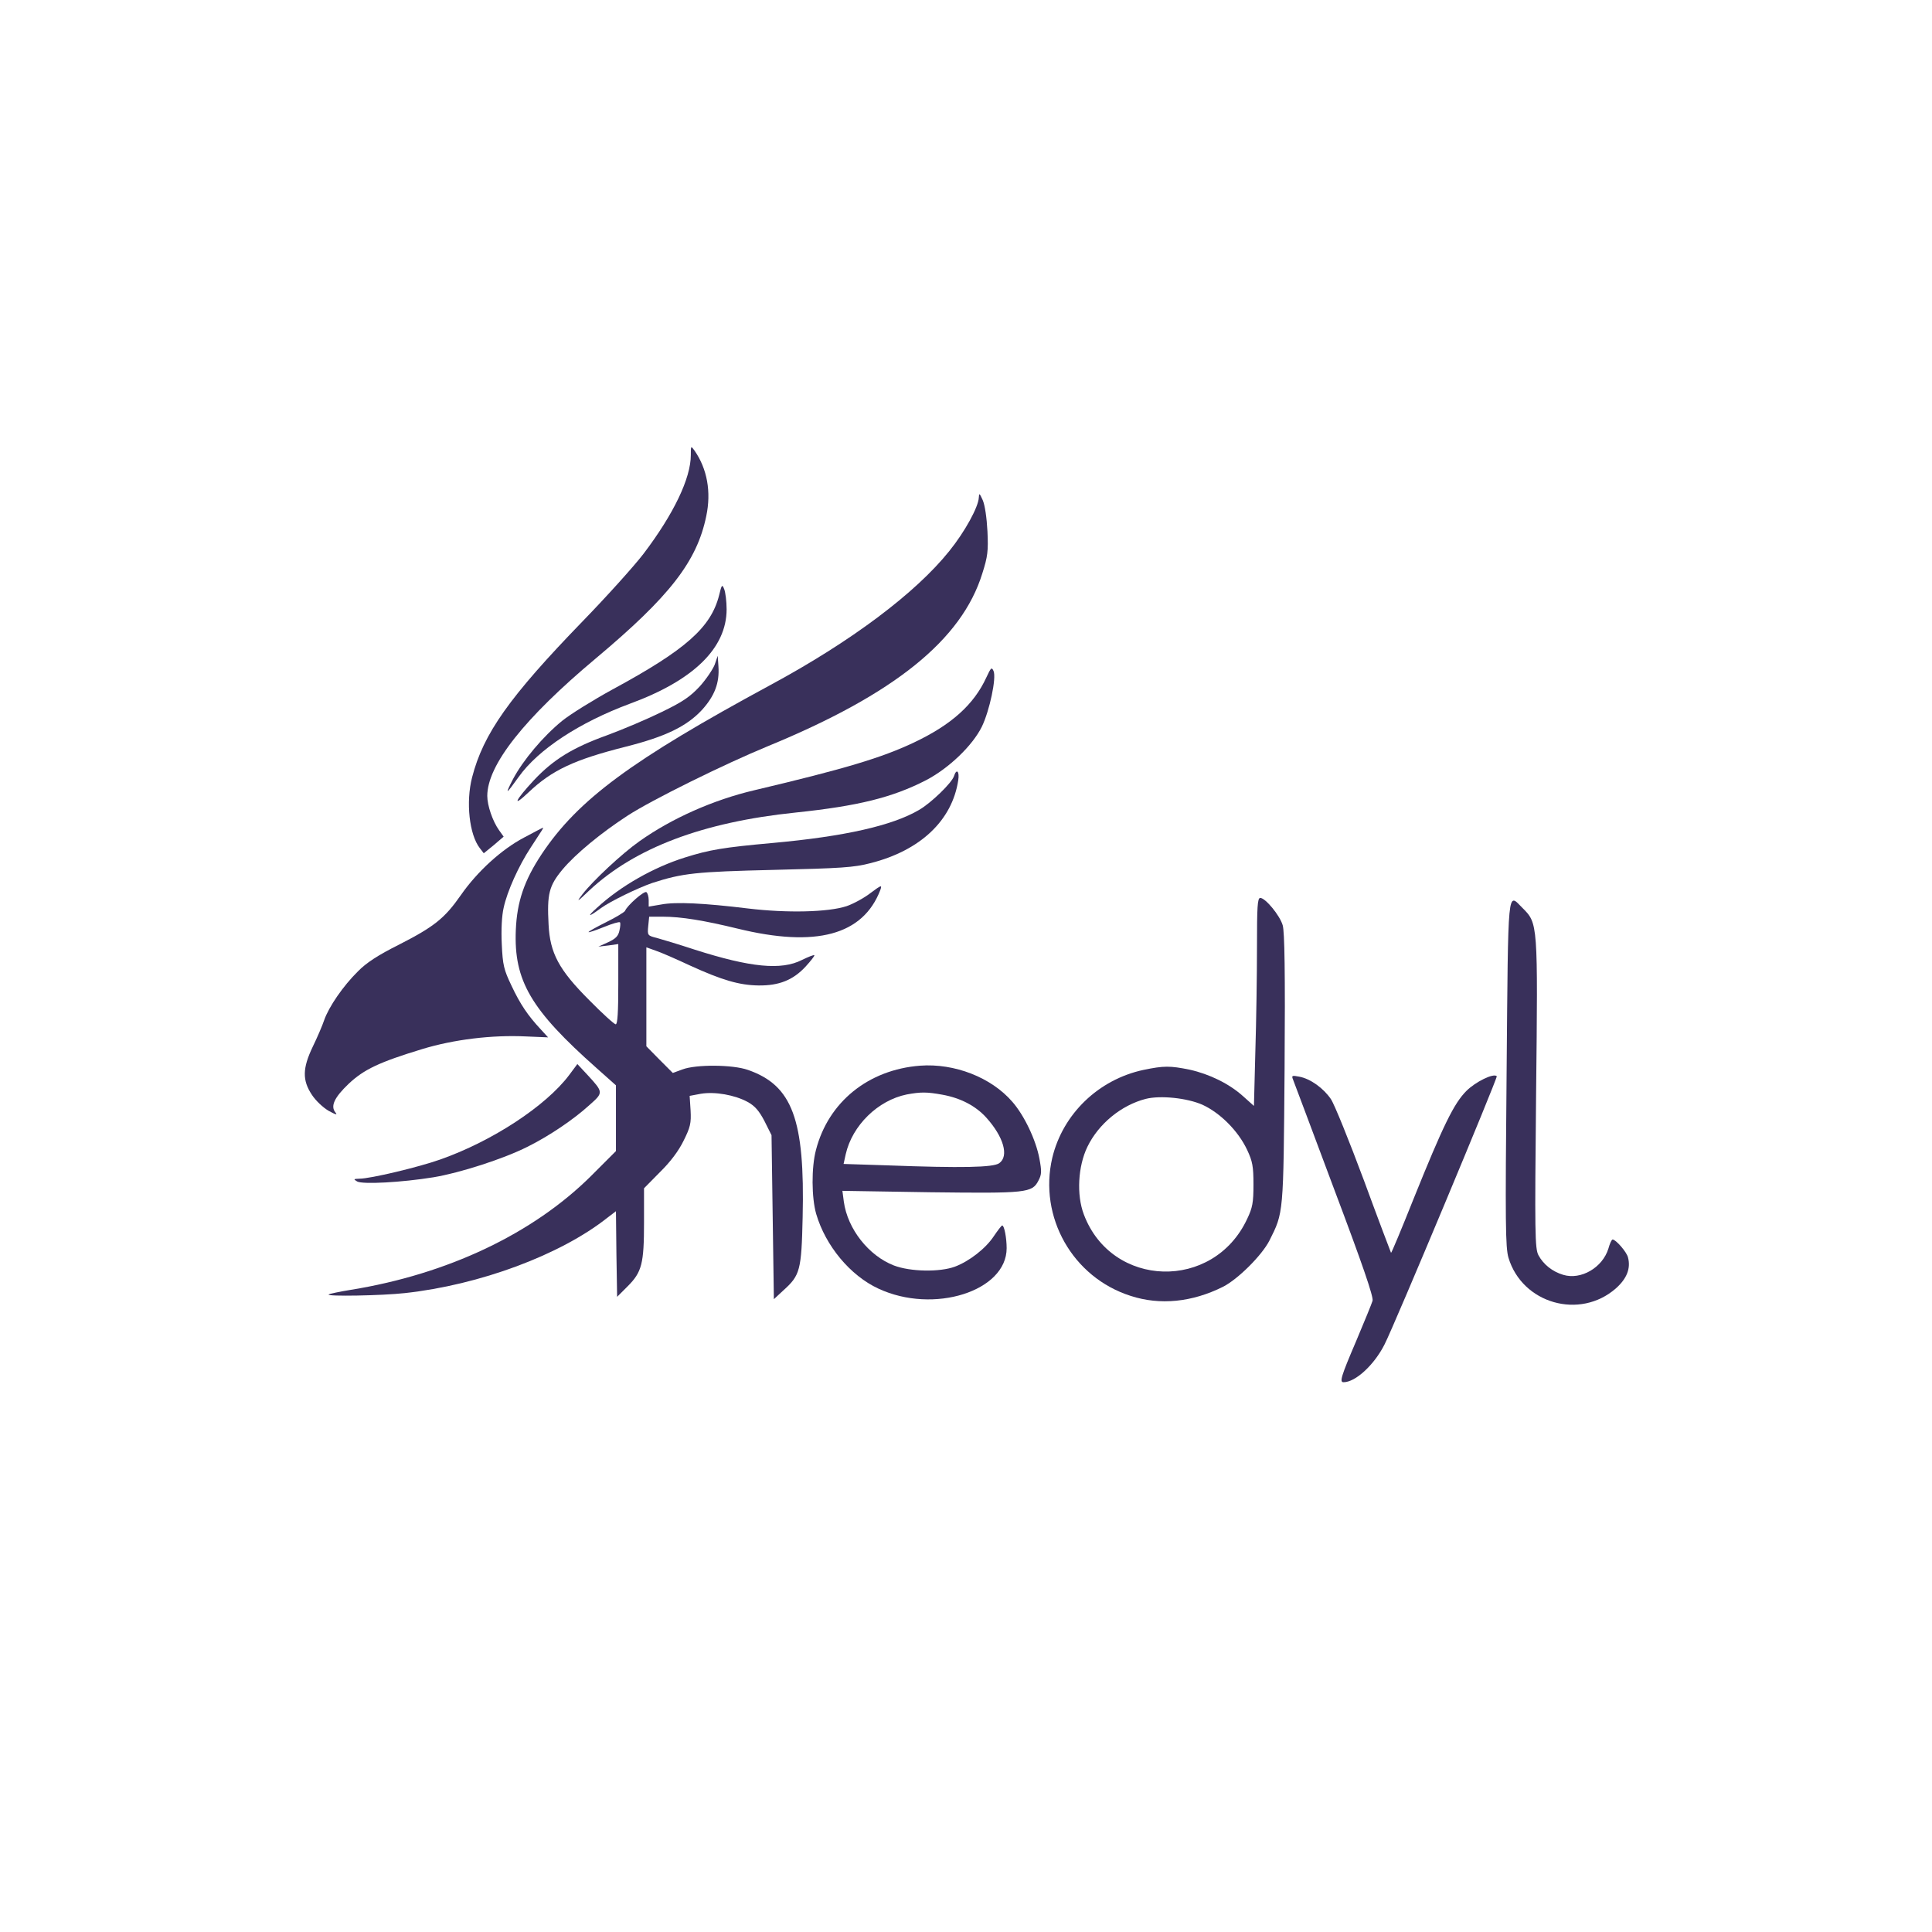
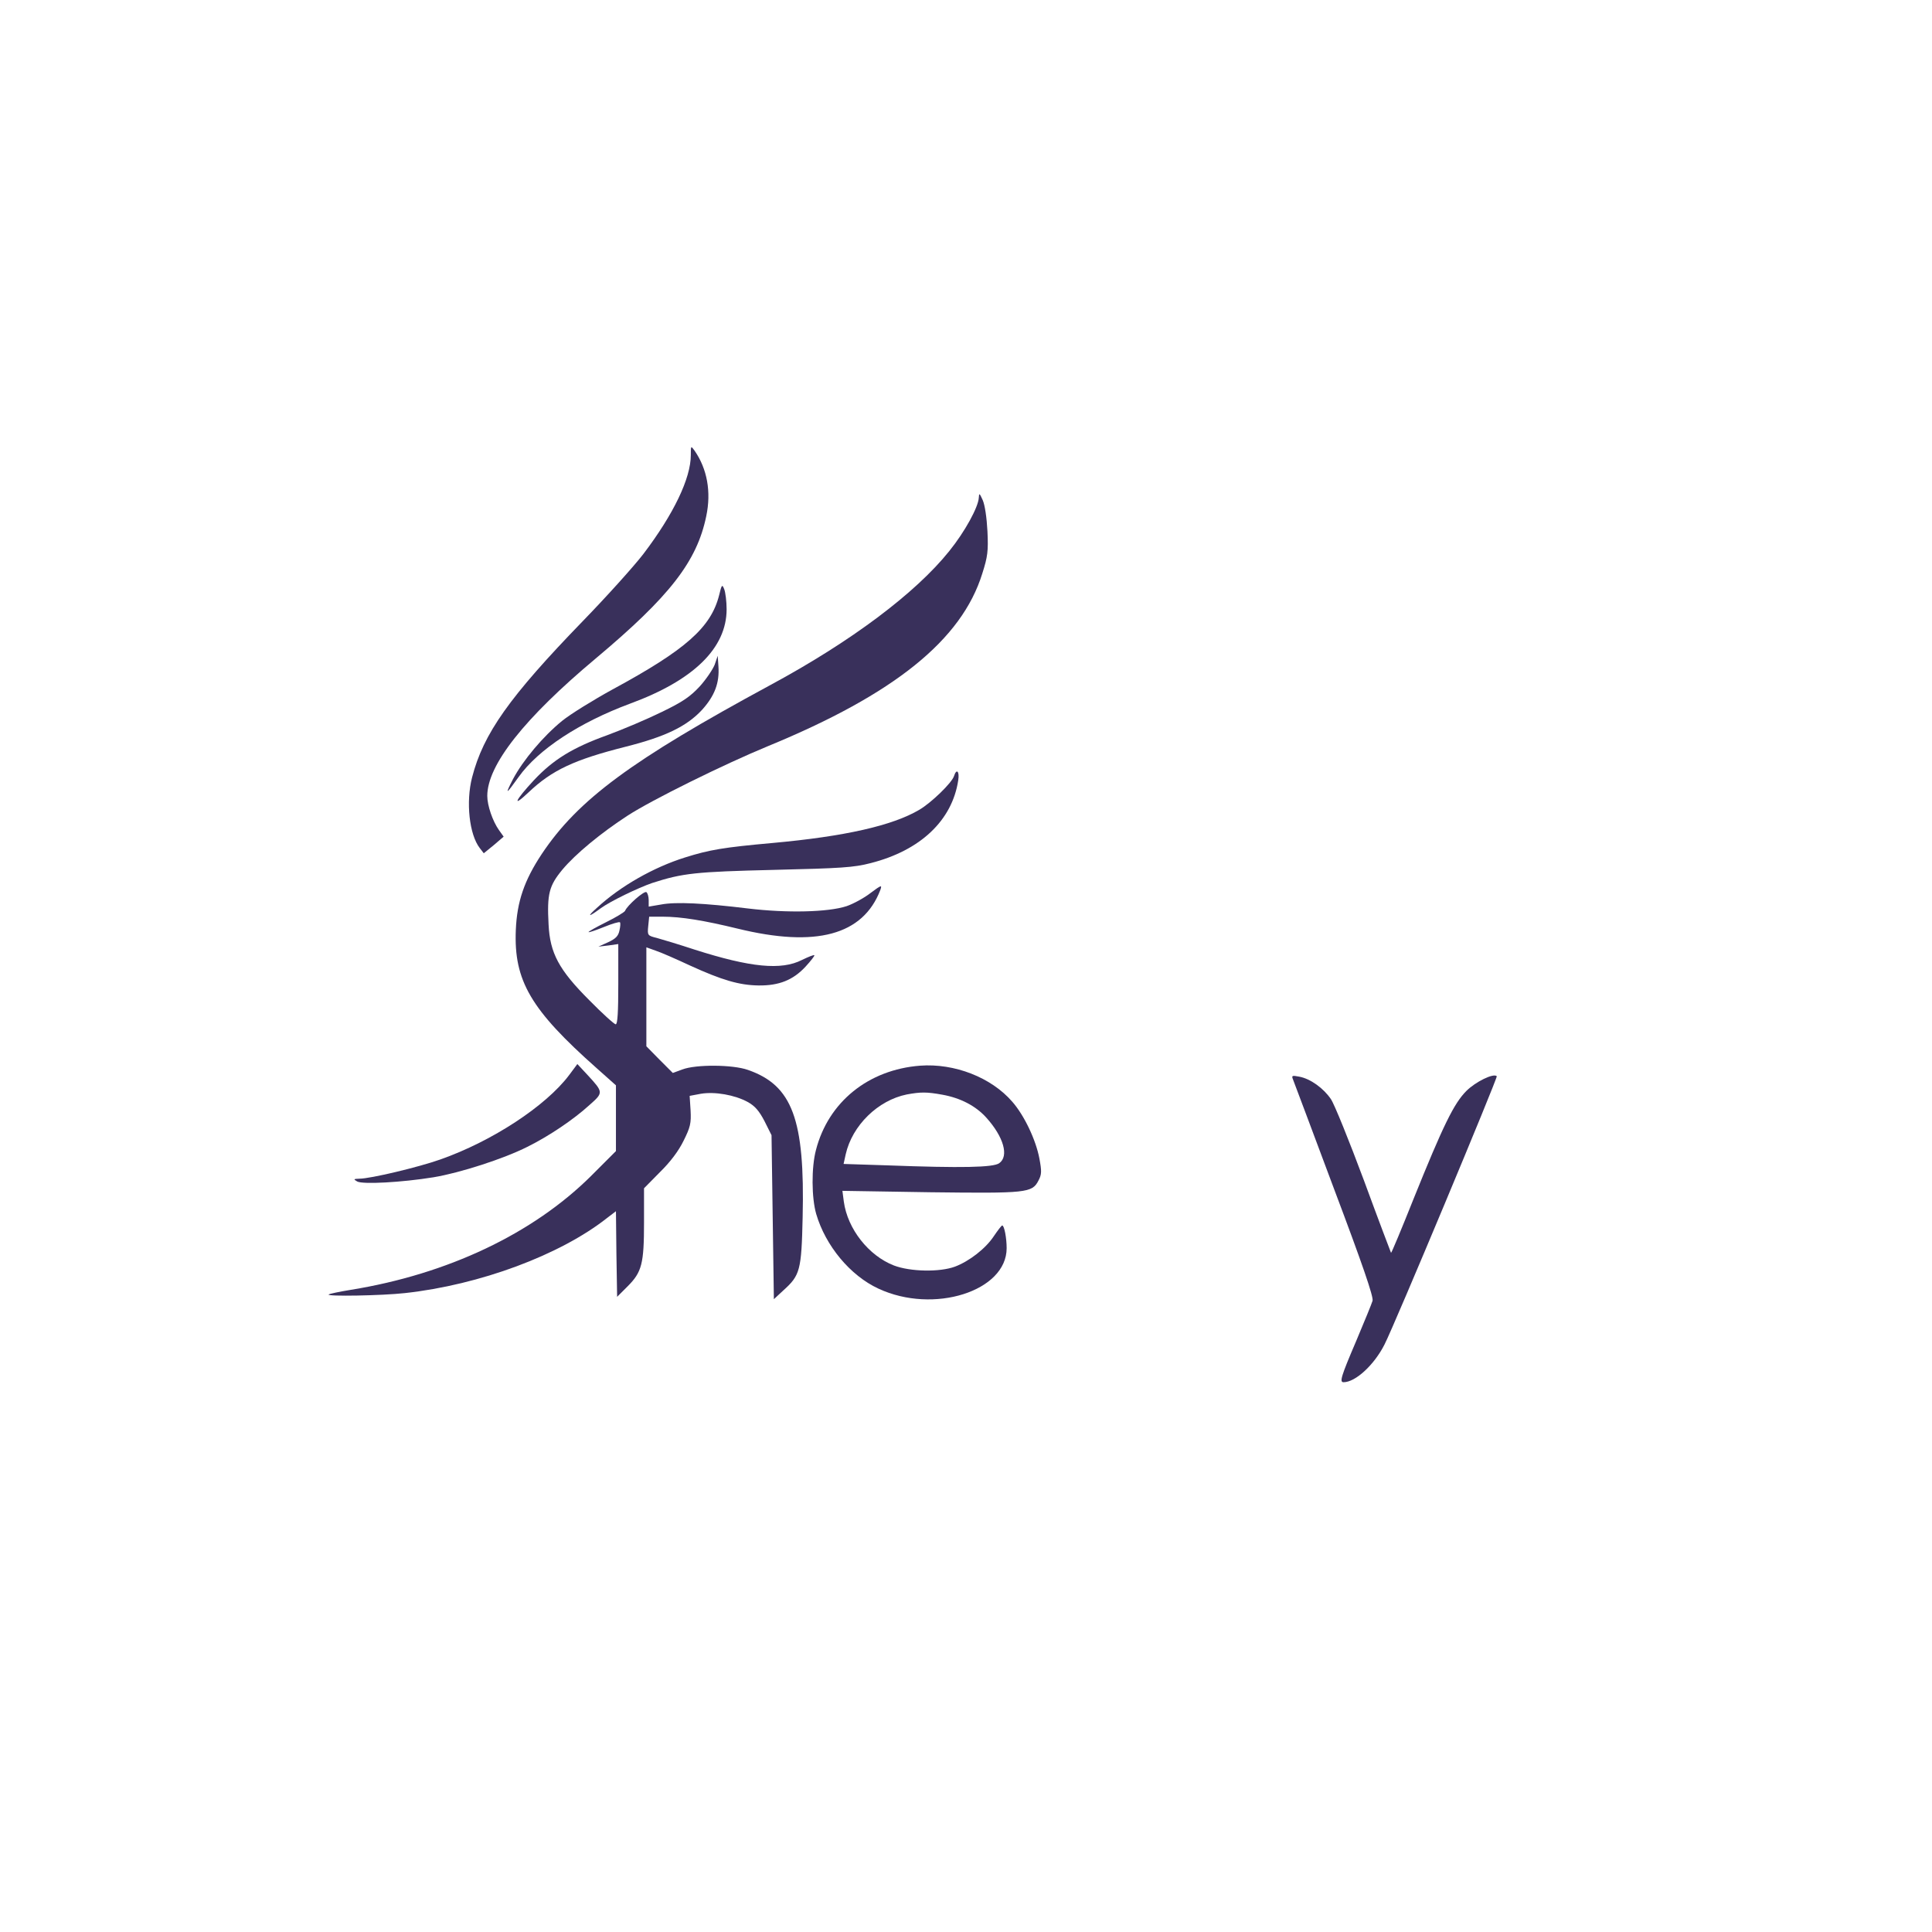
<svg xmlns="http://www.w3.org/2000/svg" xmlns:ns2="http://www.serif.com/" xmlns:xlink="http://www.w3.org/1999/xlink" version="1.1" id="Capa_1" x="0px" y="0px" viewBox="0 0 1080 1080" style="enable-background:new 0 0 1080 1080;" xml:space="preserve">
  <rect x="0" y="0" width="1080" height="1080" fill="#808080" stroke="none" />
  <style type="text/css">
	.st0{fill:none;}
	.st1{clip-path:url(#SVGID_00000041991056096620433790000000867271473996785031_);}
	.st2{fill-rule:evenodd;clip-rule:evenodd;fill:#FFFFFF;}
	.st3{fill:#39305B;}
</style>
  <g transform="matrix(1,0,0,1,-287.162,-914.582)">
    <g id="Shedyl" transform="matrix(1,0,0,1,287.162,914.582)">
      <rect class="st0" width="1080" height="1080" />
      <g>
        <defs>
          <rect id="SVGID_1_" width="1080" height="1080" />
        </defs>
        <clipPath id="SVGID_00000039119945294515230430000013000750453913631364_">
          <use xlink:href="#SVGID_1_" style="overflow:visible;" />
        </clipPath>
        <g style="clip-path:url(#SVGID_00000039119945294515230430000013000750453913631364_);">
          <g transform="matrix(1,0,0,1,-3.964,-8.904)">
            <rect x="-56.5" y="-74.5" class="st2" width="1201" height="1268.3" />
          </g>
          <g id="Shedyl1" transform="matrix(0.031,-6.19225e-34,-6.19225e-34,-0.031,27.967,183.95)" ns2:id="Shedyl">
            <path class="st3" d="M11554.9-2272.2c0-417.7-308-1063.1-856.4-1784.5c-168.7-219.4-658.1-763.6-1092.6-1210.8       c-1324.7-1366.9-1793-2029.2-1995.5-2818.1c-113.9-443-50.6-1029.4,139.2-1274.1l71.7-92.8l181.4,147.7l177.2,151.9       l-84.4,118.1c-113.9,160.3-210.9,443-210.9,615.9c0,556.9,666.6,1400.6,1957.5,2480.6c1333.1,1118,1822.5,1746.6,1991.2,2565       c92.8,438.7,16.9,852.2-210.9,1181.2C11554.9-2099.2,11554.9-2103.4,11554.9-2272.2z" />
            <path class="st3" d="M16748.2-3040c-8.4-168.7-248.9-611.7-531.6-961.9c-607.5-759.4-1771.9-1632.6-3227.3-2417.3       c-2510.1-1358.4-3467.8-2067.2-4121.7-3045.9c-316.4-476.7-447.2-860.6-468.3-1371.1c-38-915.5,270-1438.6,1459.7-2493.3       l345.9-308v-1185.5l-451.4-451.4c-1046.2-1037.8-2581.9-1767.6-4328.4-2050.3c-206.7-33.8-388.1-71.7-400.8-84.4       c-42.2-38,957.7-21.1,1375.3,25.3c1350,147.7,2801.2,687.7,3645,1354.2l160.3,122.3l8.4-772l12.7-772l189.8,189.8       c257.3,257.3,295.3,409.2,295.3,1151.7v615.9l286.9,291.1c189.8,185.6,337.5,383.9,426.1,565.3       c122.3,244.7,139.2,316.4,126.6,548.4l-16.9,261.6l202.5,38c253.1,42.2,611.7-21.1,843.7-147.7       c130.8-71.7,206.7-160.3,303.7-345.9l126.6-253.1l21.1-1476.6l21.1-1480.8l173,160.3c299.5,270,324.8,358.6,345.9,1316.2       c42.2,1767.6-185.6,2379.4-987.2,2657.8c-274.2,97-936.6,101.2-1181.2,8.4l-173-63.3l-240.5,240.5l-236.2,240.5v1784.5       l164.5-59.1c92.8-29.5,371.2-151.9,624.4-270c573.7-261.6,885.9-354.4,1236.1-358.6c367-4.2,620.2,97,843.7,337.5       c97,105.5,168.7,198.3,160.3,206.7c-8.4,12.7-109.7-29.5-223.6-84.4c-371.2-189.8-928.1-135-1932.2,185.6       c-282.7,92.8-590.6,185.6-683.4,210.9c-168.7,42.2-173,46.4-156.1,215.2l16.9,168.7h240.5c337.5,0,746.7-67.5,1354.2-215.2       c1413.3-345.9,2261.2-118.1,2573.4,696.1c33.8,97,21.1,92.8-177.2-54.8c-113.9-88.6-308-194.1-430.3-236.2       c-333.3-109.7-1075.8-126.6-1776.1-42.2c-797.3,97-1303.6,122.3-1569.4,71.7l-223.6-38v118.1c0,63.3-21.1,130.8-42.2,143.4       c-42.2,25.3-345.9-240.5-383.9-337.5c-8.4-21.1-164.5-118.1-345.9-206.7c-177.2-88.6-320.6-168.7-312.2-177.2       s130.8,33.8,278.4,92.8c143.4,59.1,274.2,97,286.9,84.4c12.7-8.4,8.4-75.9-8.4-147.7c-21.1-101.2-67.5-147.7-202.5-210.9       l-177.2-80.2l181.4,21.1l177.2,25.3v-725.6c0-497.8-12.7-721.4-46.4-721.4c-25.3,0-240.5,194.1-476.7,434.5       c-548.4,548.4-708.7,848-734.1,1366.9c-29.5,548.4,8.4,696.1,248.9,987.2c236.2,282.7,696.1,662.3,1177,974.5       c434.5,282.7,1742.3,928.1,2531.2,1253c2278.1,936.6,3493.1,1915.3,3864.3,3113.4c97,303.7,109.7,405,92.8,759.4       c-12.7,248.9-46.4,472.5-84.4,561.1C16760.8-2955.6,16752.4-2951.4,16748.2-3040z" />
            <path class="st3" d="M12065.4-4799.2c-147.7-582.2-599.1-983-1923.7-1700.1c-345.9-189.8-755.2-443-907-565.3       c-341.7-278.4-704.5-708.7-885.9-1050.5c-151.9-295.3-130.8-286.9,101.2,38c354.4,497.8,1096.9,983,2003.9,1320.5       c1151.7,421.9,1746.6,1004.1,1746.6,1704.4c0,139.2-21.1,303.7-42.2,358.6C12120.3-4596.7,12111.8-4605.1,12065.4-4799.2z" />
            <path class="st3" d="M11985.3-6052.1c-33.8-84.4-151.9-261.6-270-392.3c-173-185.6-308-278.4-683.4-459.8       c-257.3-126.6-704.5-316.4-991.4-421.9c-620.2-223.6-966.1-438.7-1312-805.8c-341.7-367-409.2-514.7-101.2-223.6       c426.1,405,831.1,590.6,1746.6,822.7c721.4,181.4,1105.3,367,1383.7,666.6c227.8,253.1,316.4,485.2,295.3,784.7l-12.7,189.8       L11985.3-6052.1z" />
-             <path class="st3" d="M16883.2-6284.2c-223.6-485.2-624.4-848-1299.4-1168.6c-586.4-278.4-1248.7-476.7-2889.8-864.8       c-734.1-173-1485-506.2-2067.2-919.7c-316.4-223.6-835.3-708.7-1025.2-953.4c-118.1-151.9-101.2-147.7,122.3,67.5       c822.7,767.8,2046.1,1231.9,3720.9,1404.8c1126.4,118.1,1742.3,270,2349.8,582.2c413.4,215.2,839.5,624.4,1008.3,966.1       c139.2,286.9,265.8,881.7,210.9,1004.1C16980.2-6090.1,16967.6-6102.8,16883.2-6284.2z" />
            <path class="st3" d="M16301-8060.3c-38-122.3-409.2-480.9-624.4-607.5c-485.2-286.9-1345.8-480.9-2645.1-599.1       c-890.2-80.2-1139.1-122.3-1582-261.6c-565.3-177.2-1160.1-514.7-1582-902.8c-194.1-173-164.5-181.4,63.3-12.7       c173,126.6,670.8,367,928.1,455.6c548.4,177.2,780.5,202.5,2193.7,236.2c1215,29.5,1438.6,42.2,1746.6,122.3       c894.4,227.8,1468.1,767.8,1577.8,1493.4C16402.3-7975.9,16347.4-7916.8,16301-8060.3z" />
-             <path class="st3" d="M8547-9169.8c-400.8-210.9-839.5-607.5-1139.1-1037.8c-291.1-417.7-480.9-569.5-1118-894.4       c-371.2-185.6-586.4-324.8-738.3-480.9c-265.8-261.6-523.1-637-607.5-877.5c-33.7-101.2-126.6-316.4-206.7-480.9       c-185.6-388.1-189.8-603.3-16.9-864.8c67.5-105.5,202.5-232,303.7-291.1c130.8-71.7,164.5-80.2,122.3-29.5       c-92.8,113.9-21.1,270,240.5,518.9c274.2,257.3,548.4,388.1,1324.7,624.4c569.5,173,1253,257.3,1873.1,227.8l396.6-16.9       l-139.2,151.9c-223.6,240.5-362.8,443-523.1,784.7c-135,282.7-156.1,367-173,742.5c-12.7,257.3,0,514.7,33.8,658.1       c63.3,295.3,270,755.2,489.4,1088.4c227.8,345.9,232,354.4,219.4,354.4C8880.3-8992.6,8728.4-9072.8,8547-9169.8z" />
-             <path class="st3" d="M21764.3-11152.6c0-493.6-12.7-1337.3-29.5-1877.3l-25.3-978.7l-198.3,177.2       c-248.9,223.6-603.3,396.6-961.9,476.7c-354.4,71.7-464.1,71.7-831.1-4.2c-810-173-1455.5-793.1-1645.3-1586.2       c-248.9-1067.3,367-2155.8,1413.3-2489c531.6-173,1109.5-113.9,1666.4,164.5c265.8,135,696.1,561.1,835.3,831.1       c257.3,514.7,253.1,455.6,274.2,3100.8c12.7,1742.3,0,2472.2-33.7,2586.1c-50.6,177.2-312.2,493.6-405,493.6       C21772.7-10258.2,21764.3-10418.5,21764.3-11152.6z M20781.3-13987.6c320.6-147.7,645.5-472.5,805.8-814.2       c97-206.7,113.9-299.5,113.9-624.4s-16.9-417.7-113.9-620.2c-607.5-1303.6-2442.6-1253-2944.7,80.2       c-135,354.4-105.5,869.1,63.3,1219.2c202.5,417.7,611.7,750.9,1050.5,864.8C20021.9-13814.6,20502.9-13865.2,20781.3-13987.6z" />
-             <path class="st3" d="M26265.6-13413.8c-25.3-2721.1-21.1-3142.9,33.8-3332.8c248.9-826.9,1286.7-1122.2,1936.4-552.7       c198.3,177.2,270,358.6,219.4,556.9c-21.1,97-219.4,324.8-278.4,324.8c-16.9,0-50.6-71.7-75.9-164.5       c-105.5-341.7-493.6-569.5-814.2-472.5c-198.3,59.1-358.6,189.8-447.2,354.4c-63.3,122.3-67.5,388.1-42.2,2902.5       c33.7,3088.1,33.7,3079.7-244.7,3358.1C26278.3-10165.4,26295.2-9984,26265.6-13413.8z" />
            <path class="st3" d="M9361.2-13451.8c-417.7-556.9-1388-1193.9-2324.5-1523c-392.3-139.2-1261.4-345.9-1455.5-345.9       c-109.7-4.2-113.9-8.4-42.2-50.6c101.2-54.8,801.6-16.9,1375.3,75.9c480.9,80.2,1265.6,333.3,1691.7,548.4       c392.3,194.1,835.3,493.6,1122.2,755.2c253.1,223.6,253.1,227.8-38,544.2l-181.4,194.1L9361.2-13451.8z" />
            <path class="st3" d="M15689.3-13283c-932.3-71.7-1653.7-653.9-1877.3-1518.7c-84.4-316.4-80.2-864.8,4.2-1155.9       c168.7-573.7,611.7-1109.5,1122.2-1345.8c995.6-464.1,2311.9-46.4,2311.9,729.8c0,181.4-42.2,409.2-80.2,409.2       c-12.7,0-80.2-88.6-151.9-194.1c-147.7-223.6-443-451.4-700.3-548.4c-274.2-101.2-801.6-92.8-1101.1,21.1       c-455.6,177.2-835.3,658.1-902.8,1151.7l-25.3,194.1l1577.8-25.3c1746.6-21.1,1843.6-12.7,1957.5,210.9       c59.1,109.7,59.1,168.7,16.9,396.6c-63.3,337.5-274.2,780.5-489.4,1025.1C16971.8-13494,16309.4-13236.6,15689.3-13283z        M16090.1-13806.2c329.1-59.1,603.3-202.5,793.1-413.4c312.2-345.9,413.4-696.1,232-822.7c-109.7-75.9-666.6-88.6-2020.8-38       l-784.7,25.3l38,173c118.1,523.1,582.2,974.5,1101.1,1080C15701.9-13755.5,15811.6-13755.5,16090.1-13806.2z" />
            <path class="st3" d="M22413.9-13531.9c16.9-42.2,354.4-940.8,746.7-1991.2c506.2-1341.6,708.7-1932.2,687.7-1999.7       c-12.7-46.4-147.7-375.5-295.3-725.6c-274.2-641.2-303.7-742.5-227.8-742.5c215.2,0,552.7,312.2,738.3,679.2       c185.6,362.8,2046.1,4817.8,2025,4838.9c-59.1,59.1-383.9-101.2-548.4-265.8c-223.6-223.6-417.7-620.2-953.4-1949       c-215.2-540-396.6-974.5-405-970.3c-4.2,8.4-227.8,594.8-489.4,1307.8c-265.8,713-531.6,1371.1-594.8,1463.9       c-130.8,194.1-367,367-569.5,405C22397.1-13456,22384.4-13460.2,22413.9-13531.9z" />
          </g>
        </g>
      </g>
    </g>
  </g>
</svg>